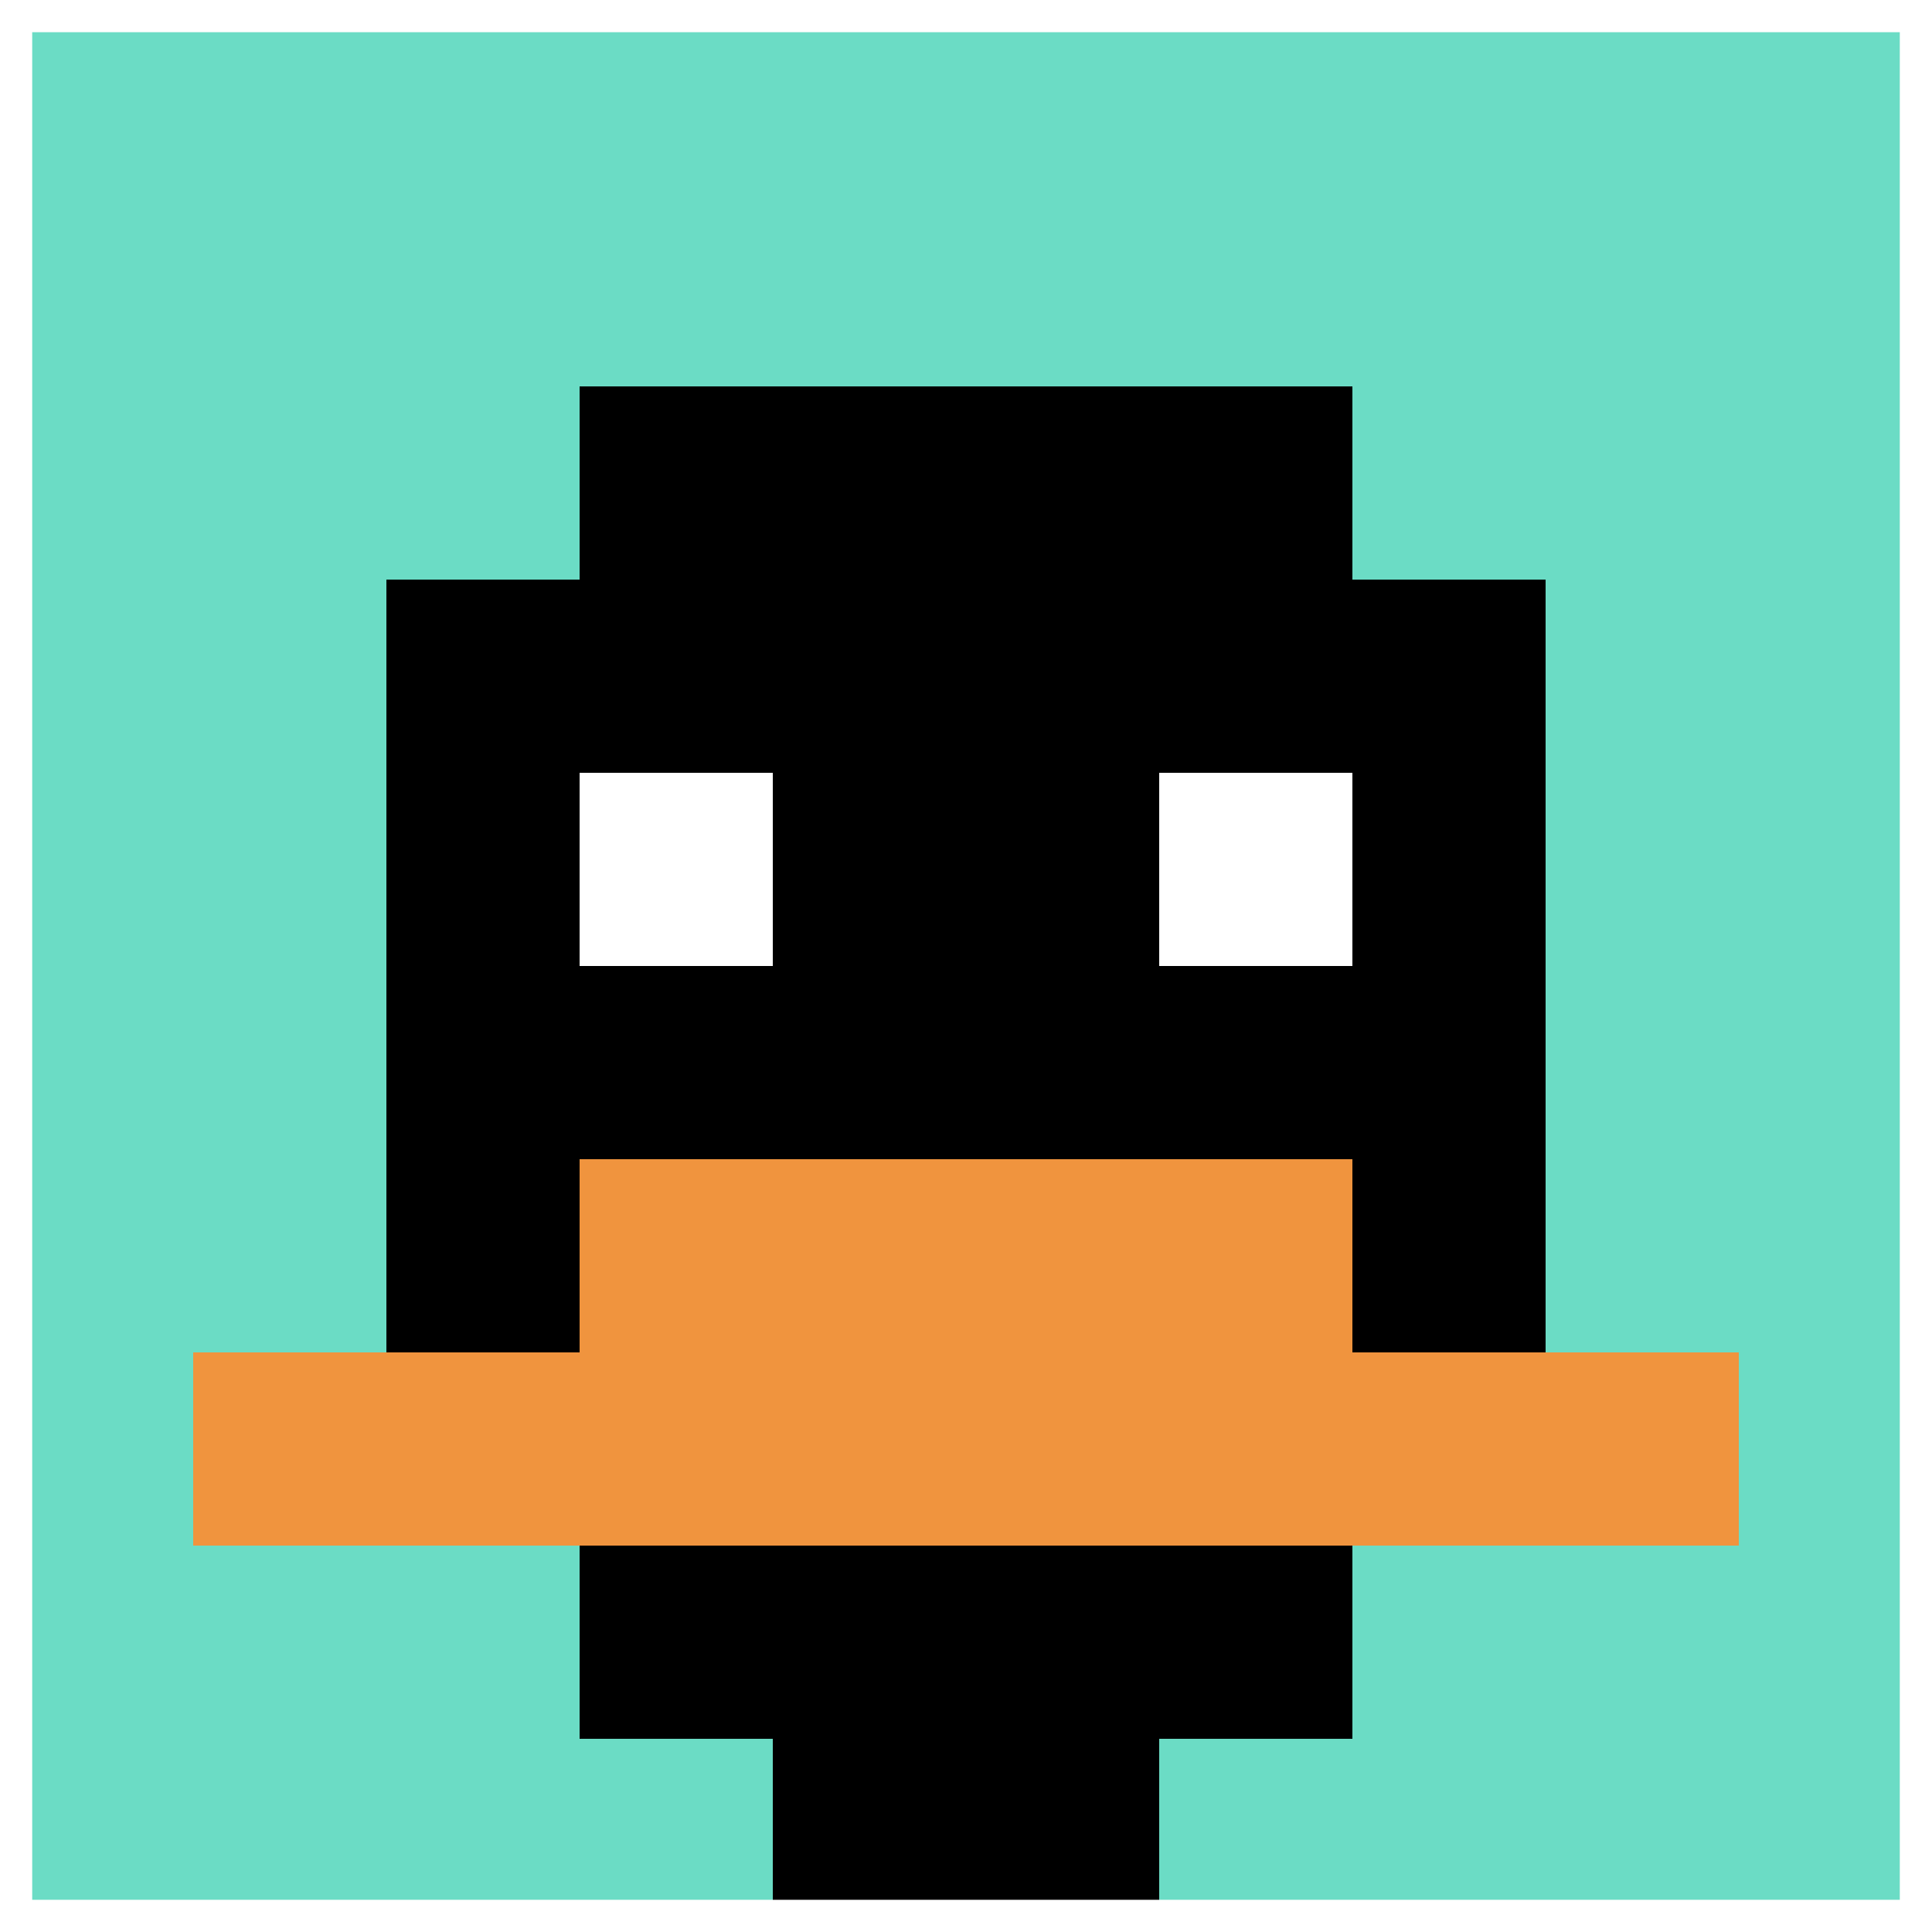
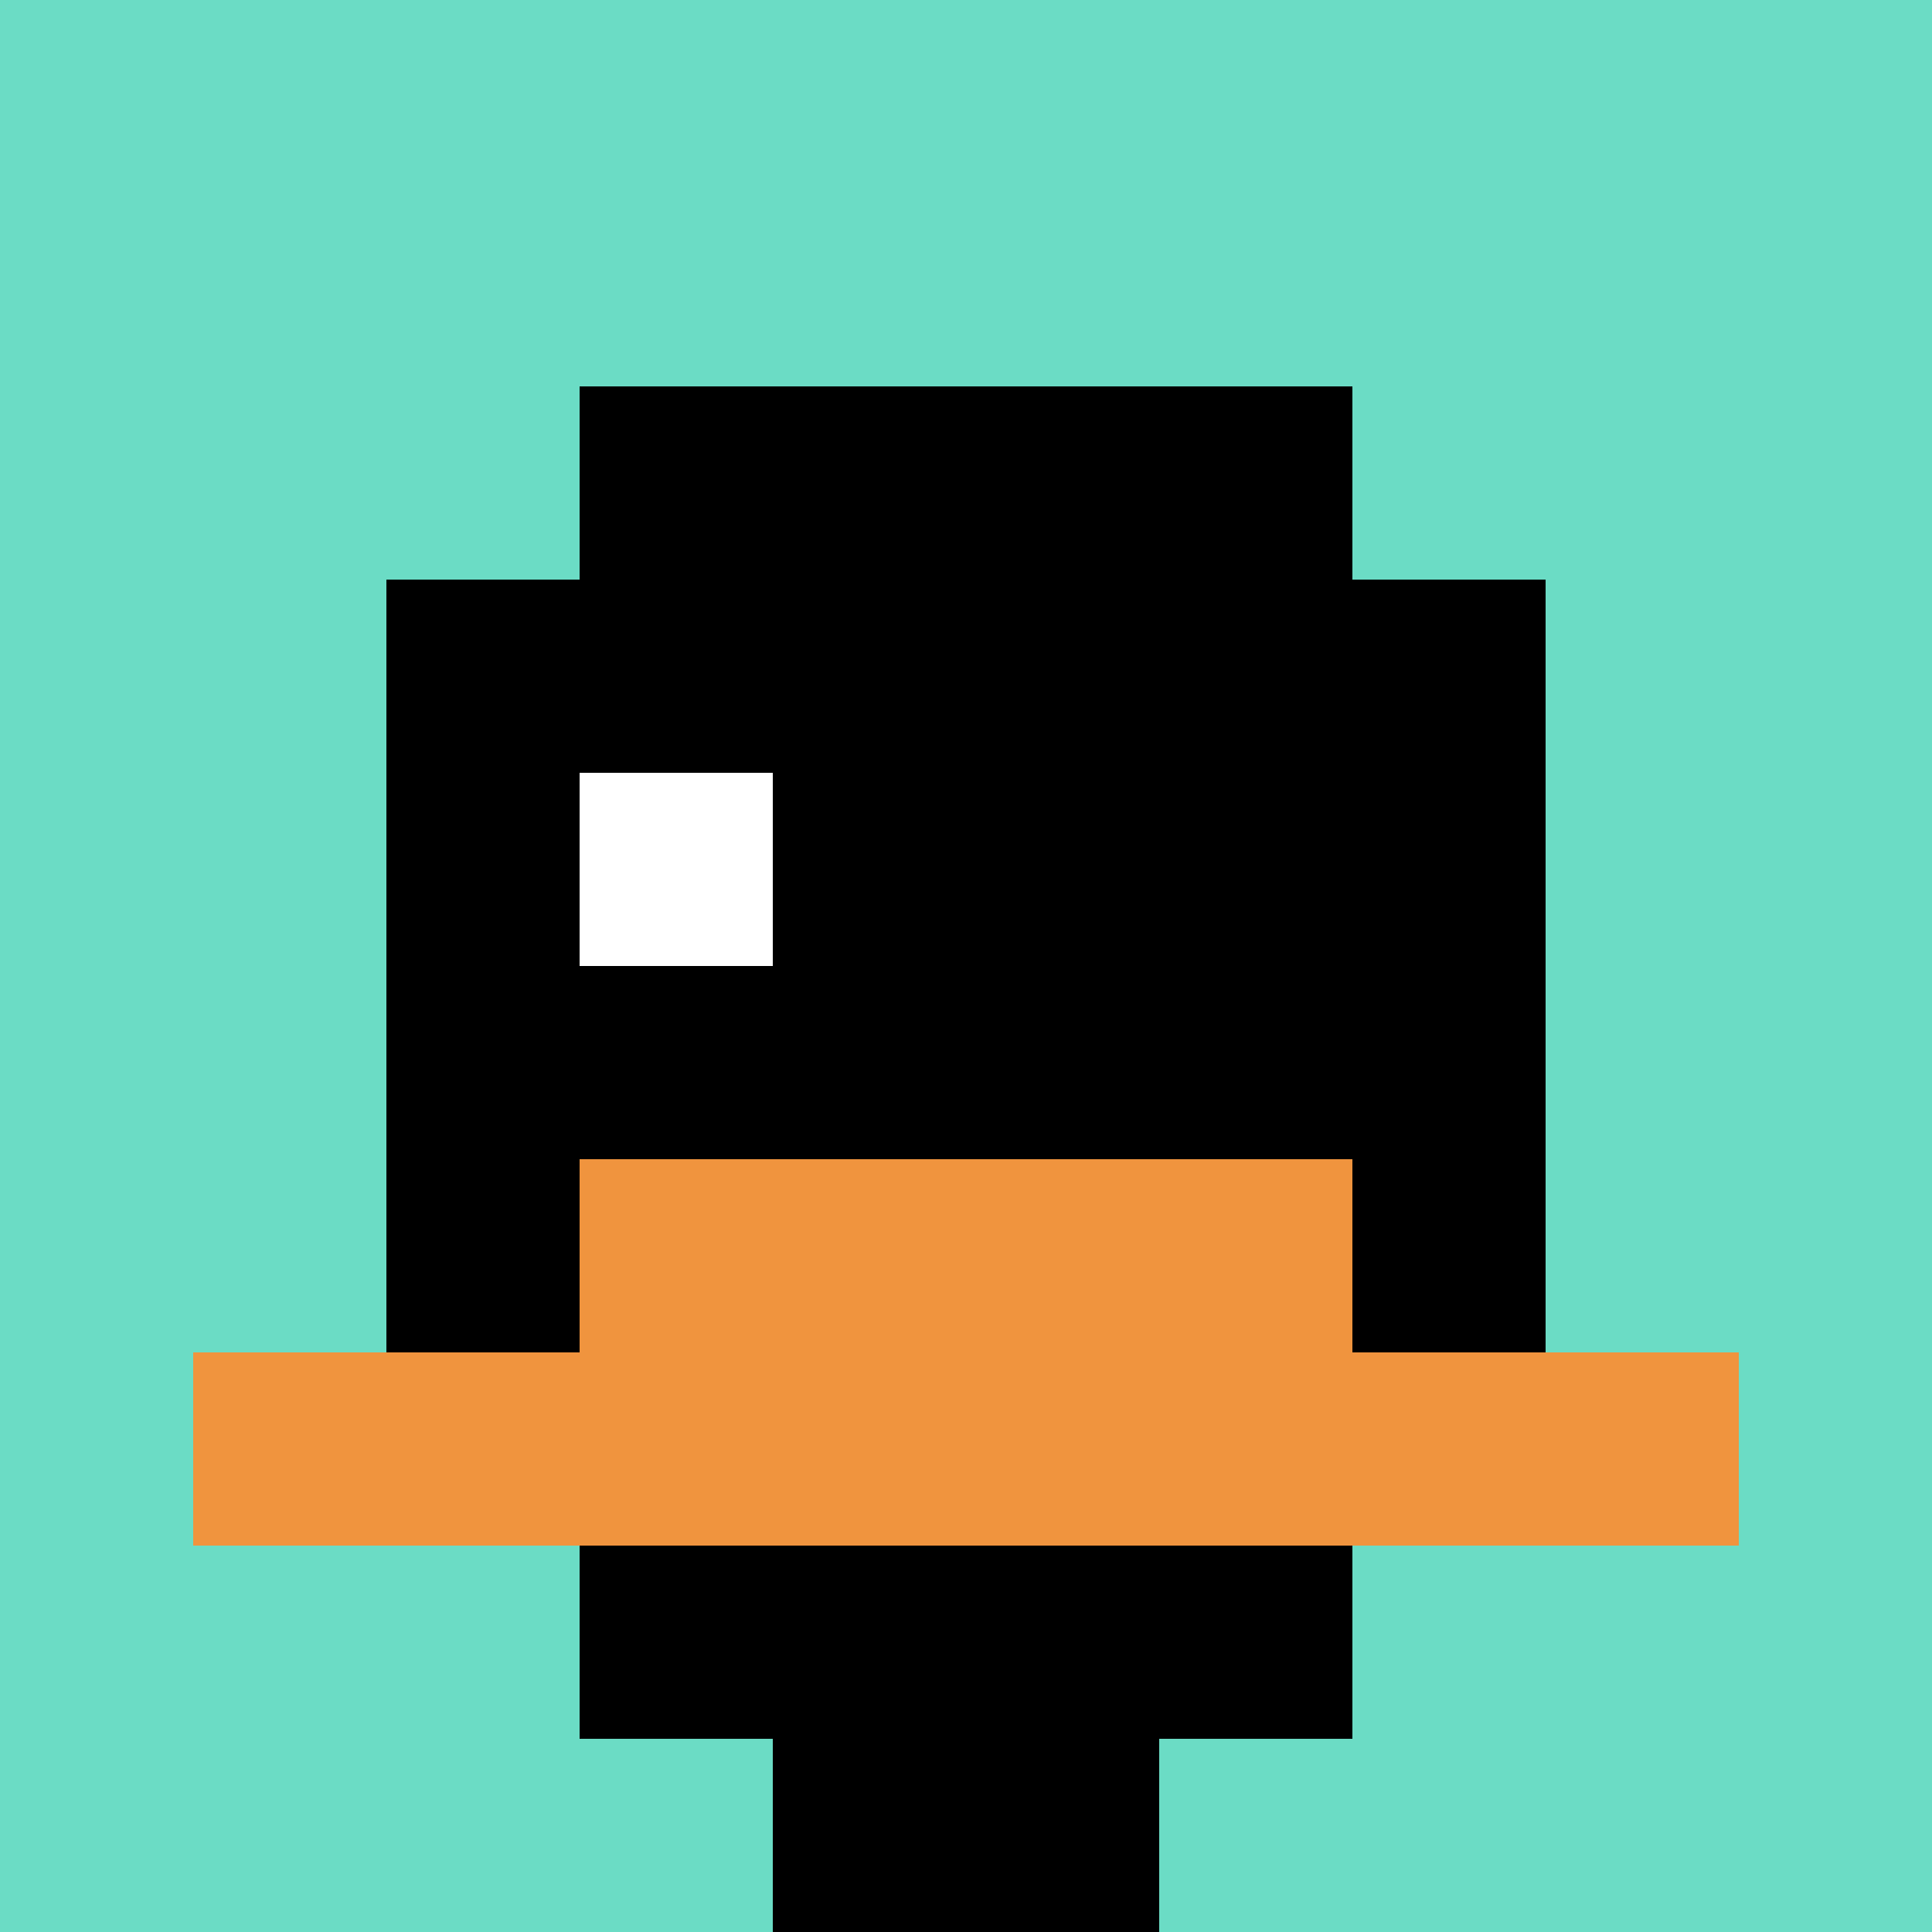
<svg xmlns="http://www.w3.org/2000/svg" version="1.1" width="619" height="619">
  <title>'goose-pfp-989575' by Dmitri Cherniak</title>
  <desc>seed=989575
backgroundColor=#ffffff
padding=0
innerPadding=0
timeout=800
dimension=1
border=true
Save=function(){return n.handleSave()}
frame=1049

Rendered at Wed Oct 04 2023 00:52:17 GMT-0400 (Eastern Daylight Time)
Generated in &lt;1ms
</desc>
  <defs />
  <rect width="100%" height="100%" fill="#ffffff" />
  <g>
    <g id="0-0">
      <rect x="0" y="0" height="619" width="619" fill="#6BDCC5" />
      <g>
        <rect id="0-0-3-2-4-7" x="185.7" y="123.8" width="247.6" height="433.3" fill="#000000" />
        <rect id="0-0-2-3-6-5" x="123.8" y="185.7" width="371.4" height="309.5" fill="#000000" />
        <rect id="0-0-4-8-2-2" x="247.6" y="495.2" width="123.8" height="123.8" fill="#000000" />
        <rect id="0-0-1-7-8-1" x="61.9" y="433.3" width="495.2" height="61.9" fill="#F0943E" />
        <rect id="0-0-3-6-4-2" x="185.7" y="371.4" width="247.6" height="123.8" fill="#F0943E" />
        <rect id="0-0-3-4-1-1" x="185.7" y="247.6" width="61.9" height="61.9" fill="#ffffff" />
-         <rect id="0-0-6-4-1-1" x="371.4" y="247.6" width="61.9" height="61.9" fill="#ffffff" />
      </g>
-       <rect x="0" y="0" stroke="white" stroke-width="20.633" height="619" width="619" fill="none" />
    </g>
  </g>
</svg>